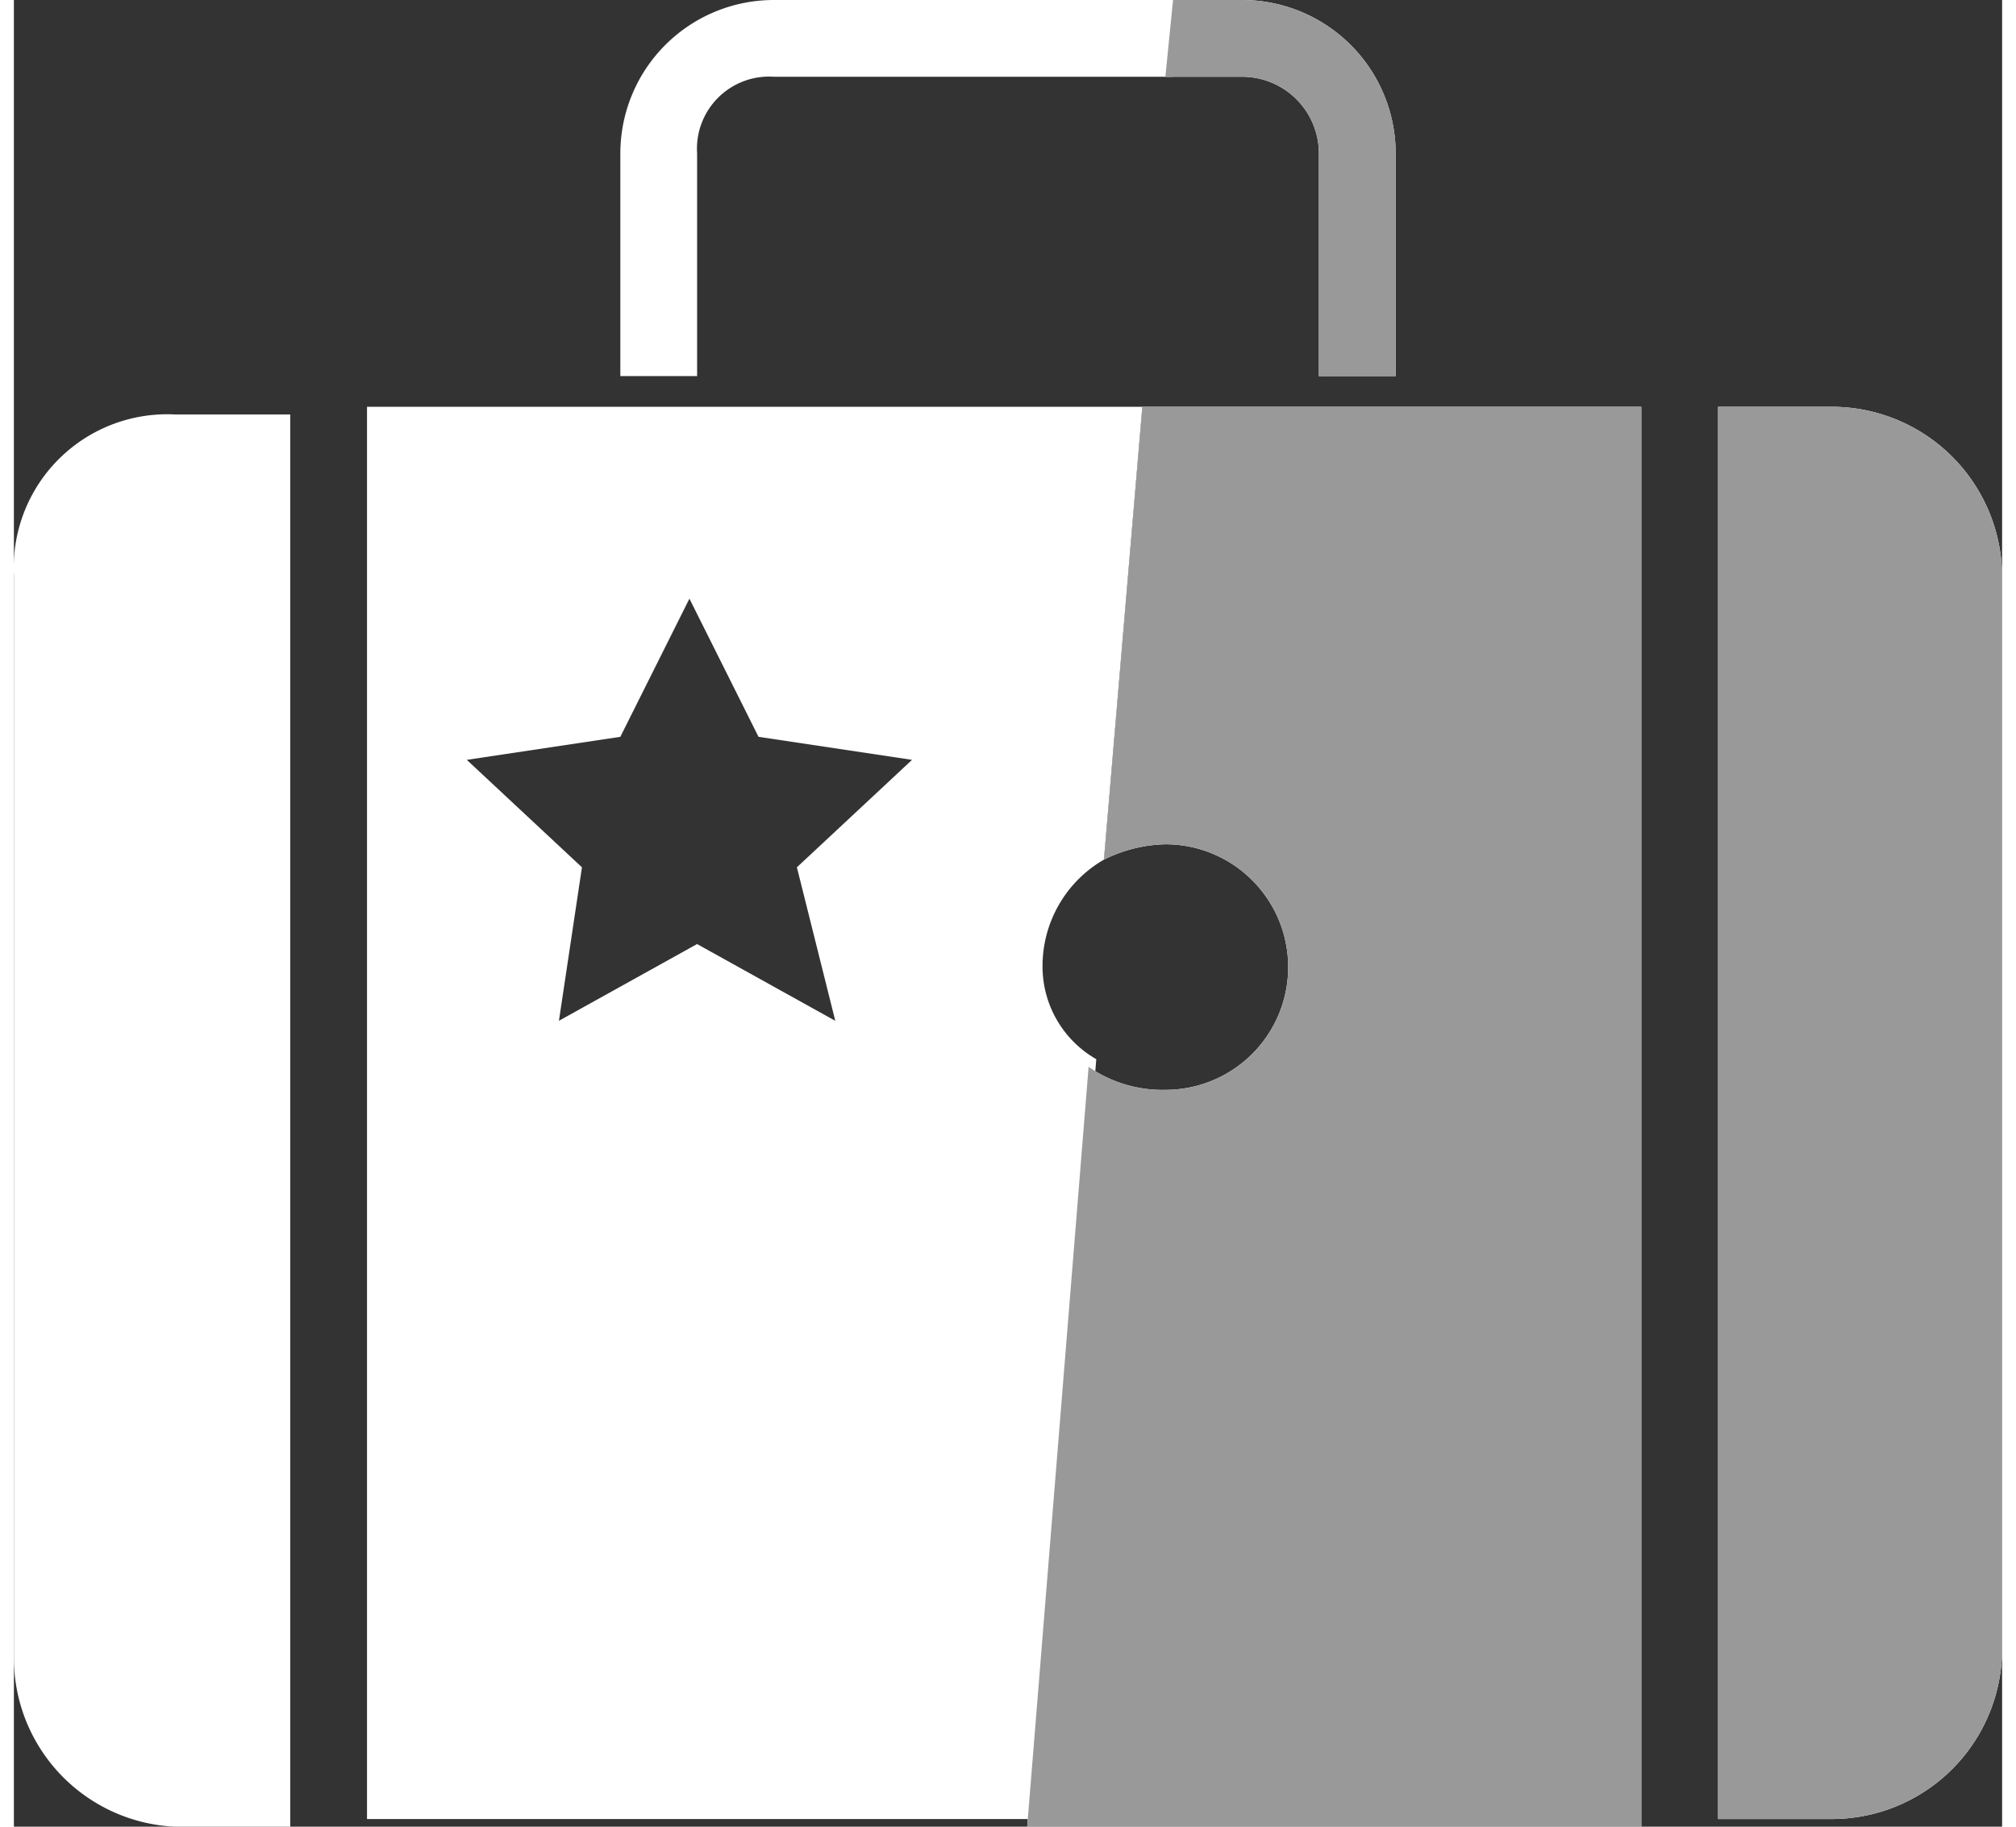
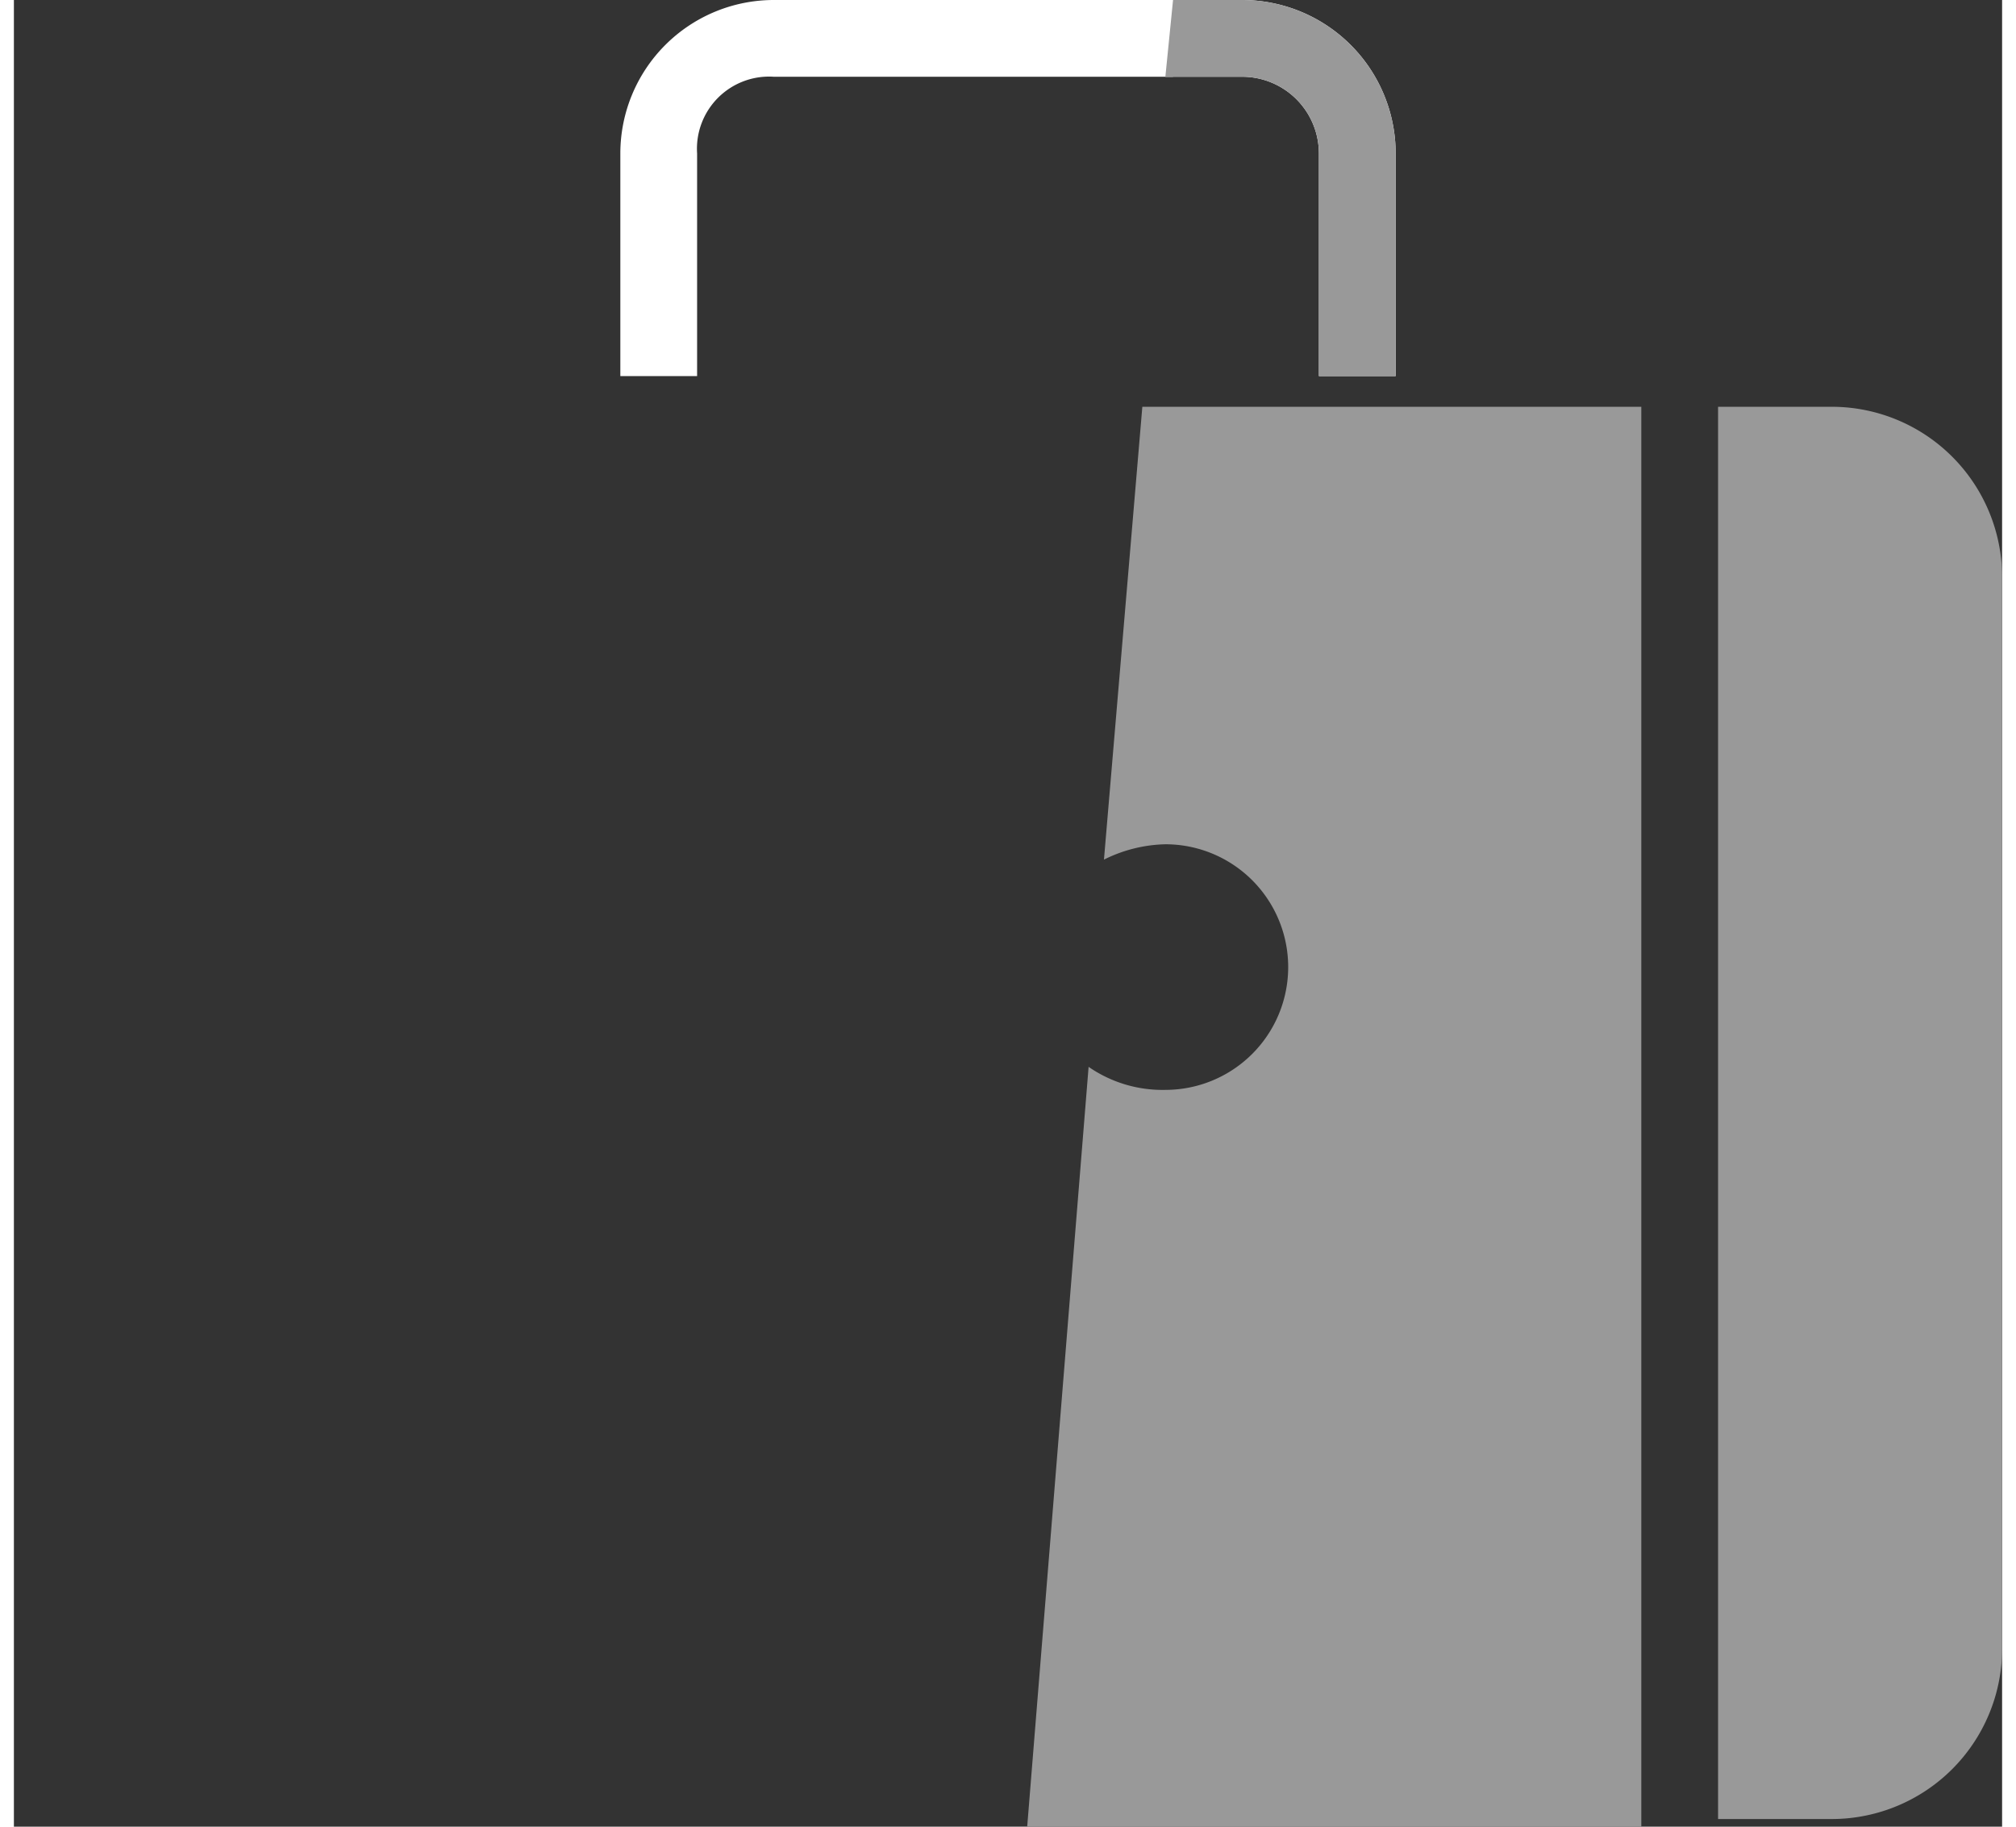
<svg xmlns="http://www.w3.org/2000/svg" id="Calque_1" data-name="Calque 1" viewBox="0 0 25.9 23.8" width="32px" height="29px">
  <rect x="0" y="0" width="25.9" height="23.8" fill="#333333" stroke="none" />
  <defs>
    <style>.cls-1{fill:none;}.cls-2{fill:#fff;}.cls-3{fill:#999;}</style>
  </defs>
  <title>icone_loisirs_tourisme</title>
-   <path class="cls-1" d="M13.4,12.6a1.61,1.61,0,0,0,.6,1.3l.2-2.7A1.6,1.6,0,0,0,13.4,12.6Z" />
+   <path class="cls-1" d="M13.4,12.6a1.61,1.61,0,0,0,.6,1.3l.2-2.7A1.6,1.6,0,0,0,13.4,12.6" />
  <polygon class="cls-1" points="9.8 9.5 8.9 7.7 7.9 9.5 5.9 9.8 7.4 11.2 7 13.3 8.9 12.3 10.7 13.3 10.3 11.2 11.8 9.8 9.8 9.5" />
  <path class="cls-2" d="M9.9,0a2,2,0,0,0-2,2V4.9h1V2a.94.94,0,0,1,1-1h5.2l.1-1Z" />
-   <path class="cls-2" d="M0,7.5V21.6a2.2,2.2,0,0,0,2.1,2.2H3.6V5.4H2.1A2,2,0,0,0,0,7.5Z" />
-   <path class="cls-2" d="M13.4,12.6a1.6,1.6,0,0,1,.8-1.4l.5-5.9H4.6V23.7h8.7l.8-9.9A1.39,1.39,0,0,1,13.4,12.6Zm-2.7.7-1.8-1-1.8,1,.3-2L5.9,9.9l2-.3.9-1.8.9,1.8,2,.3-1.5,1.4Z" />
  <path class="cls-2" d="M17,2V4.9h1V2a2,2,0,0,0-2-2h-.9L15,1h1A1,1,0,0,1,17,2Z" />
  <path class="cls-3" d="M17,2V4.9h1V2a2,2,0,0,0-2-2h-.9L15,1h1A1,1,0,0,1,17,2Z" />
-   <path class="cls-2" d="M25.9,7.5a2.22,2.22,0,0,0-2.2-2.2H22.2V23.7h1.5a2.22,2.22,0,0,0,2.2-2.2h0Z" />
  <path class="cls-3" d="M25.9,7.5a2.22,2.22,0,0,0-2.2-2.2H22.2V23.7h1.5a2.22,2.22,0,0,0,2.2-2.2h0Z" />
-   <path class="cls-2" d="M21.3,5.3H14.7l-.5,5.9A1.88,1.88,0,0,1,15,11a1.6,1.6,0,1,1,0,3.2,1.69,1.69,0,0,1-1-.3l-.8,9.9h8V5.3Z" />
  <path class="cls-3" d="M21.3,5.3H14.7l-.5,5.9A1.88,1.88,0,0,1,15,11a1.6,1.6,0,1,1,0,3.2,1.69,1.69,0,0,1-1-.3l-.8,9.9h8V5.3Z" />
</svg>